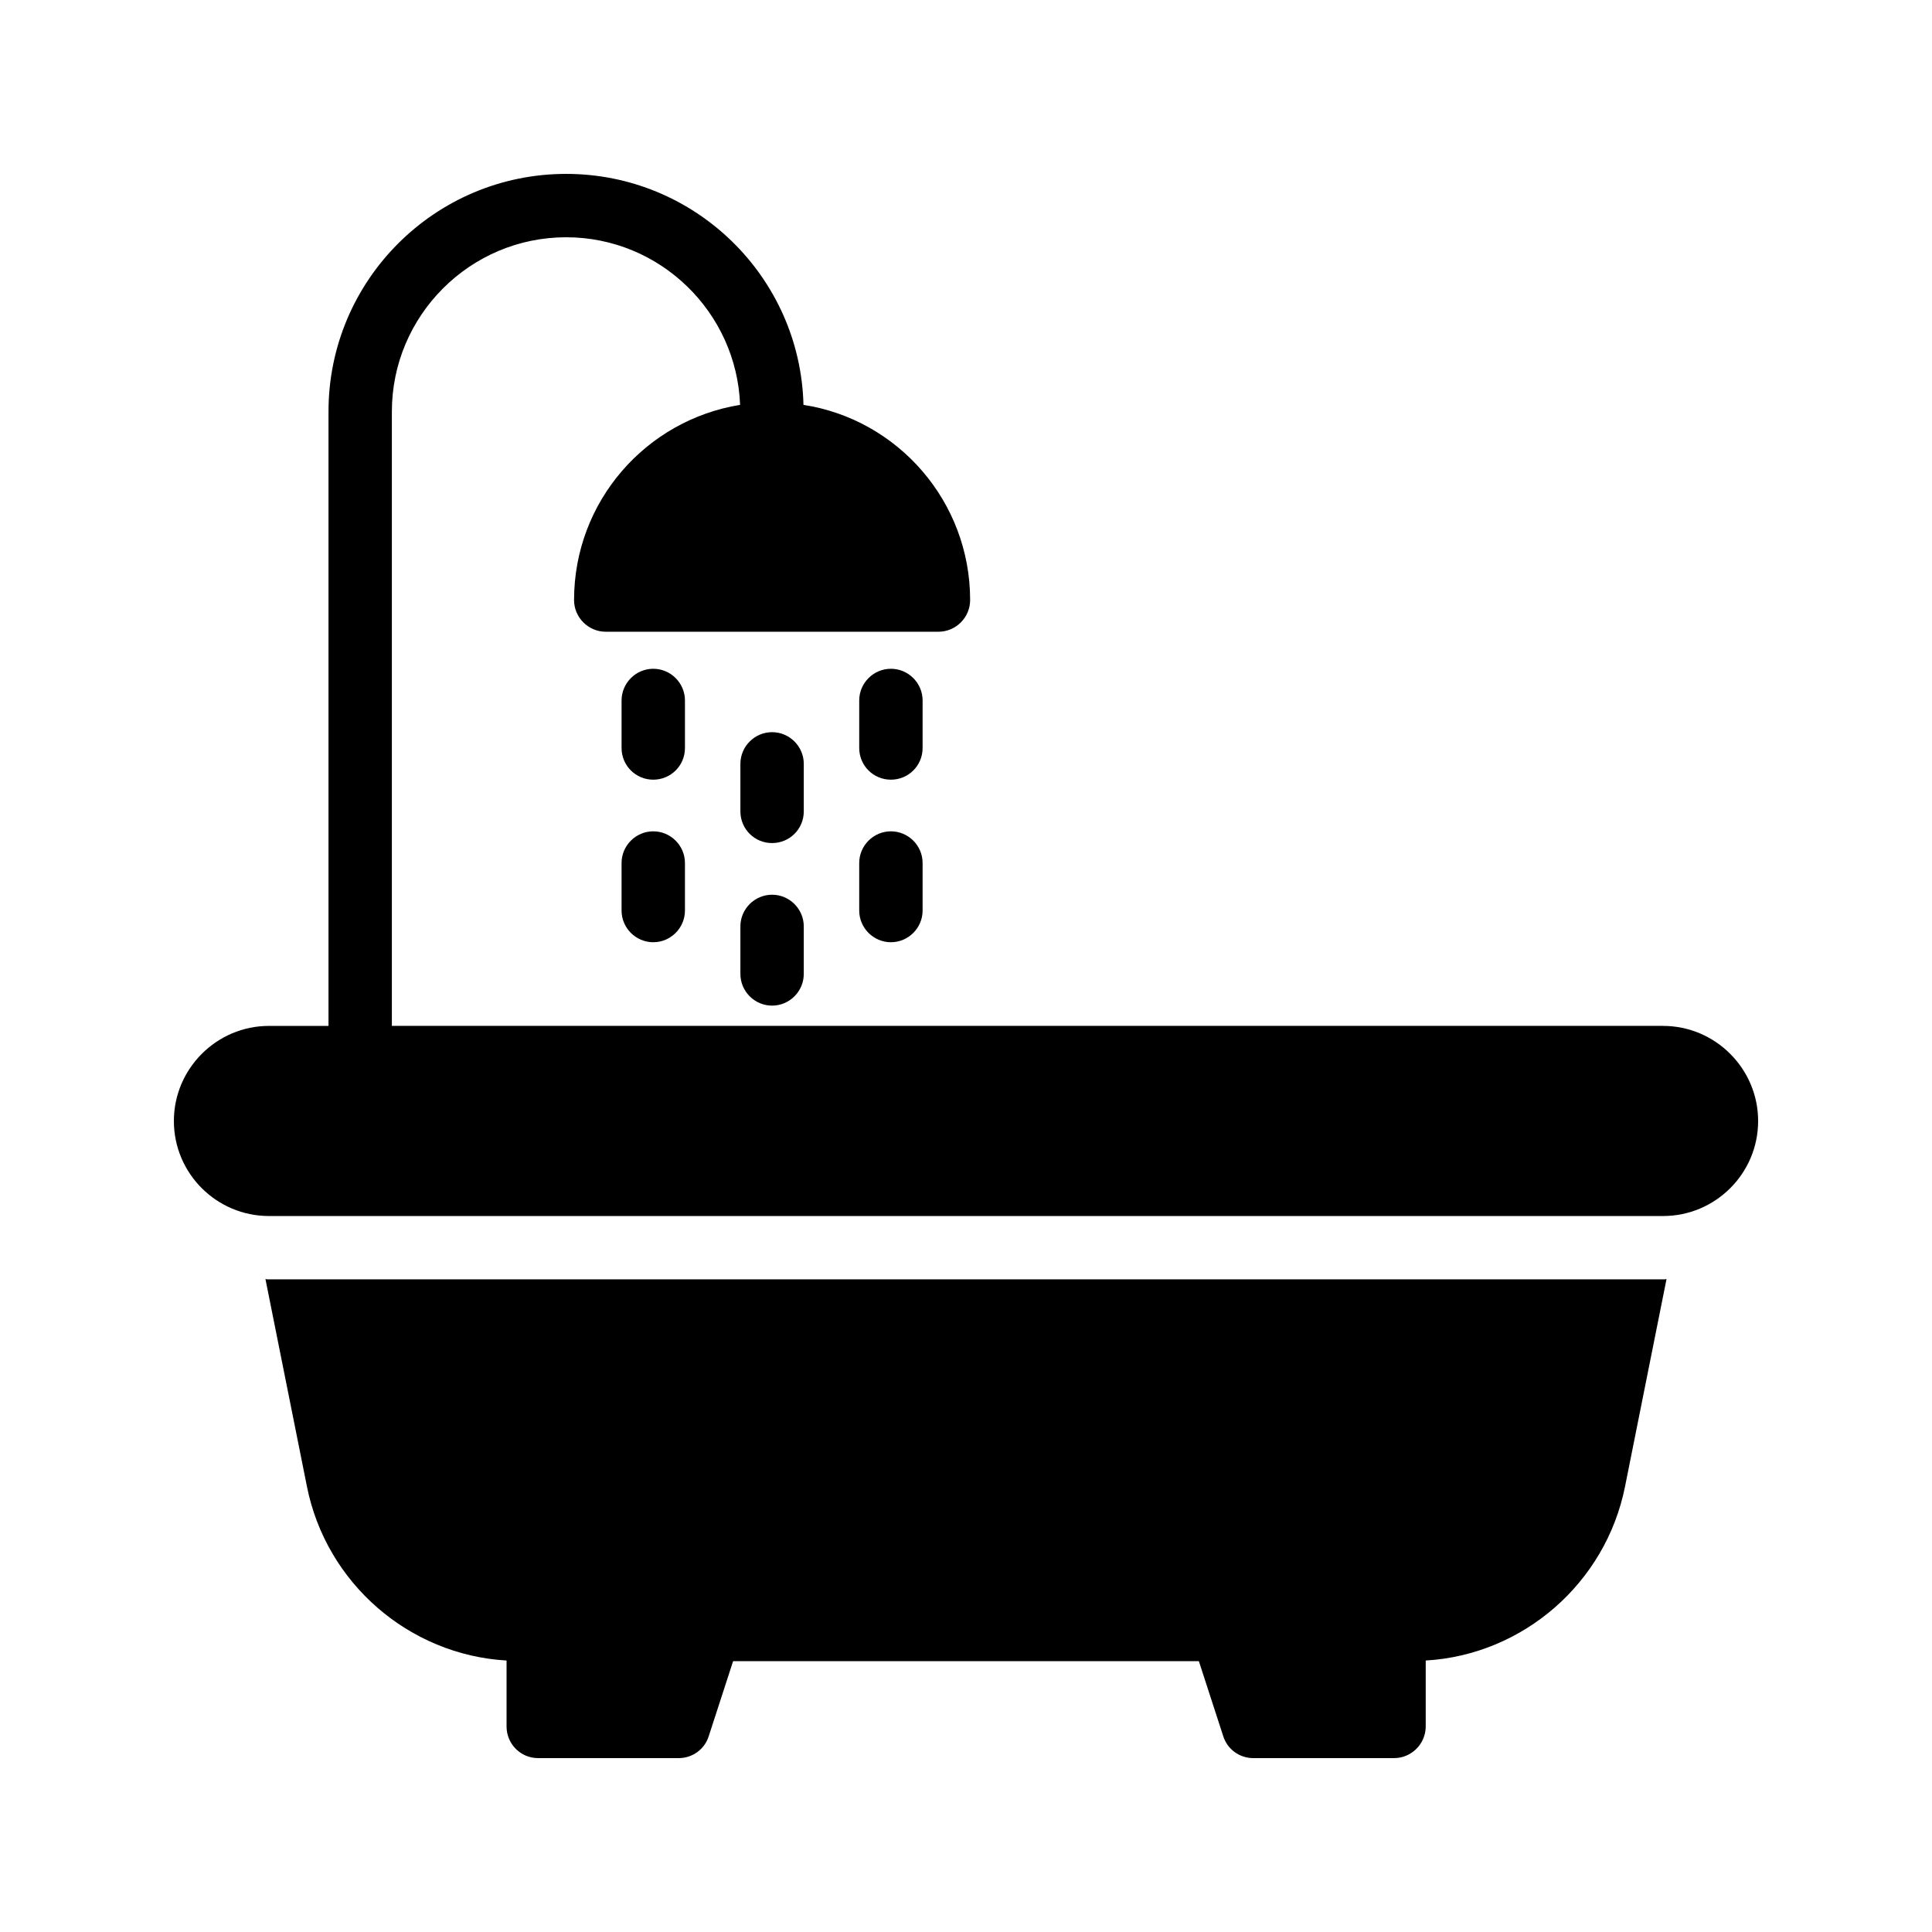
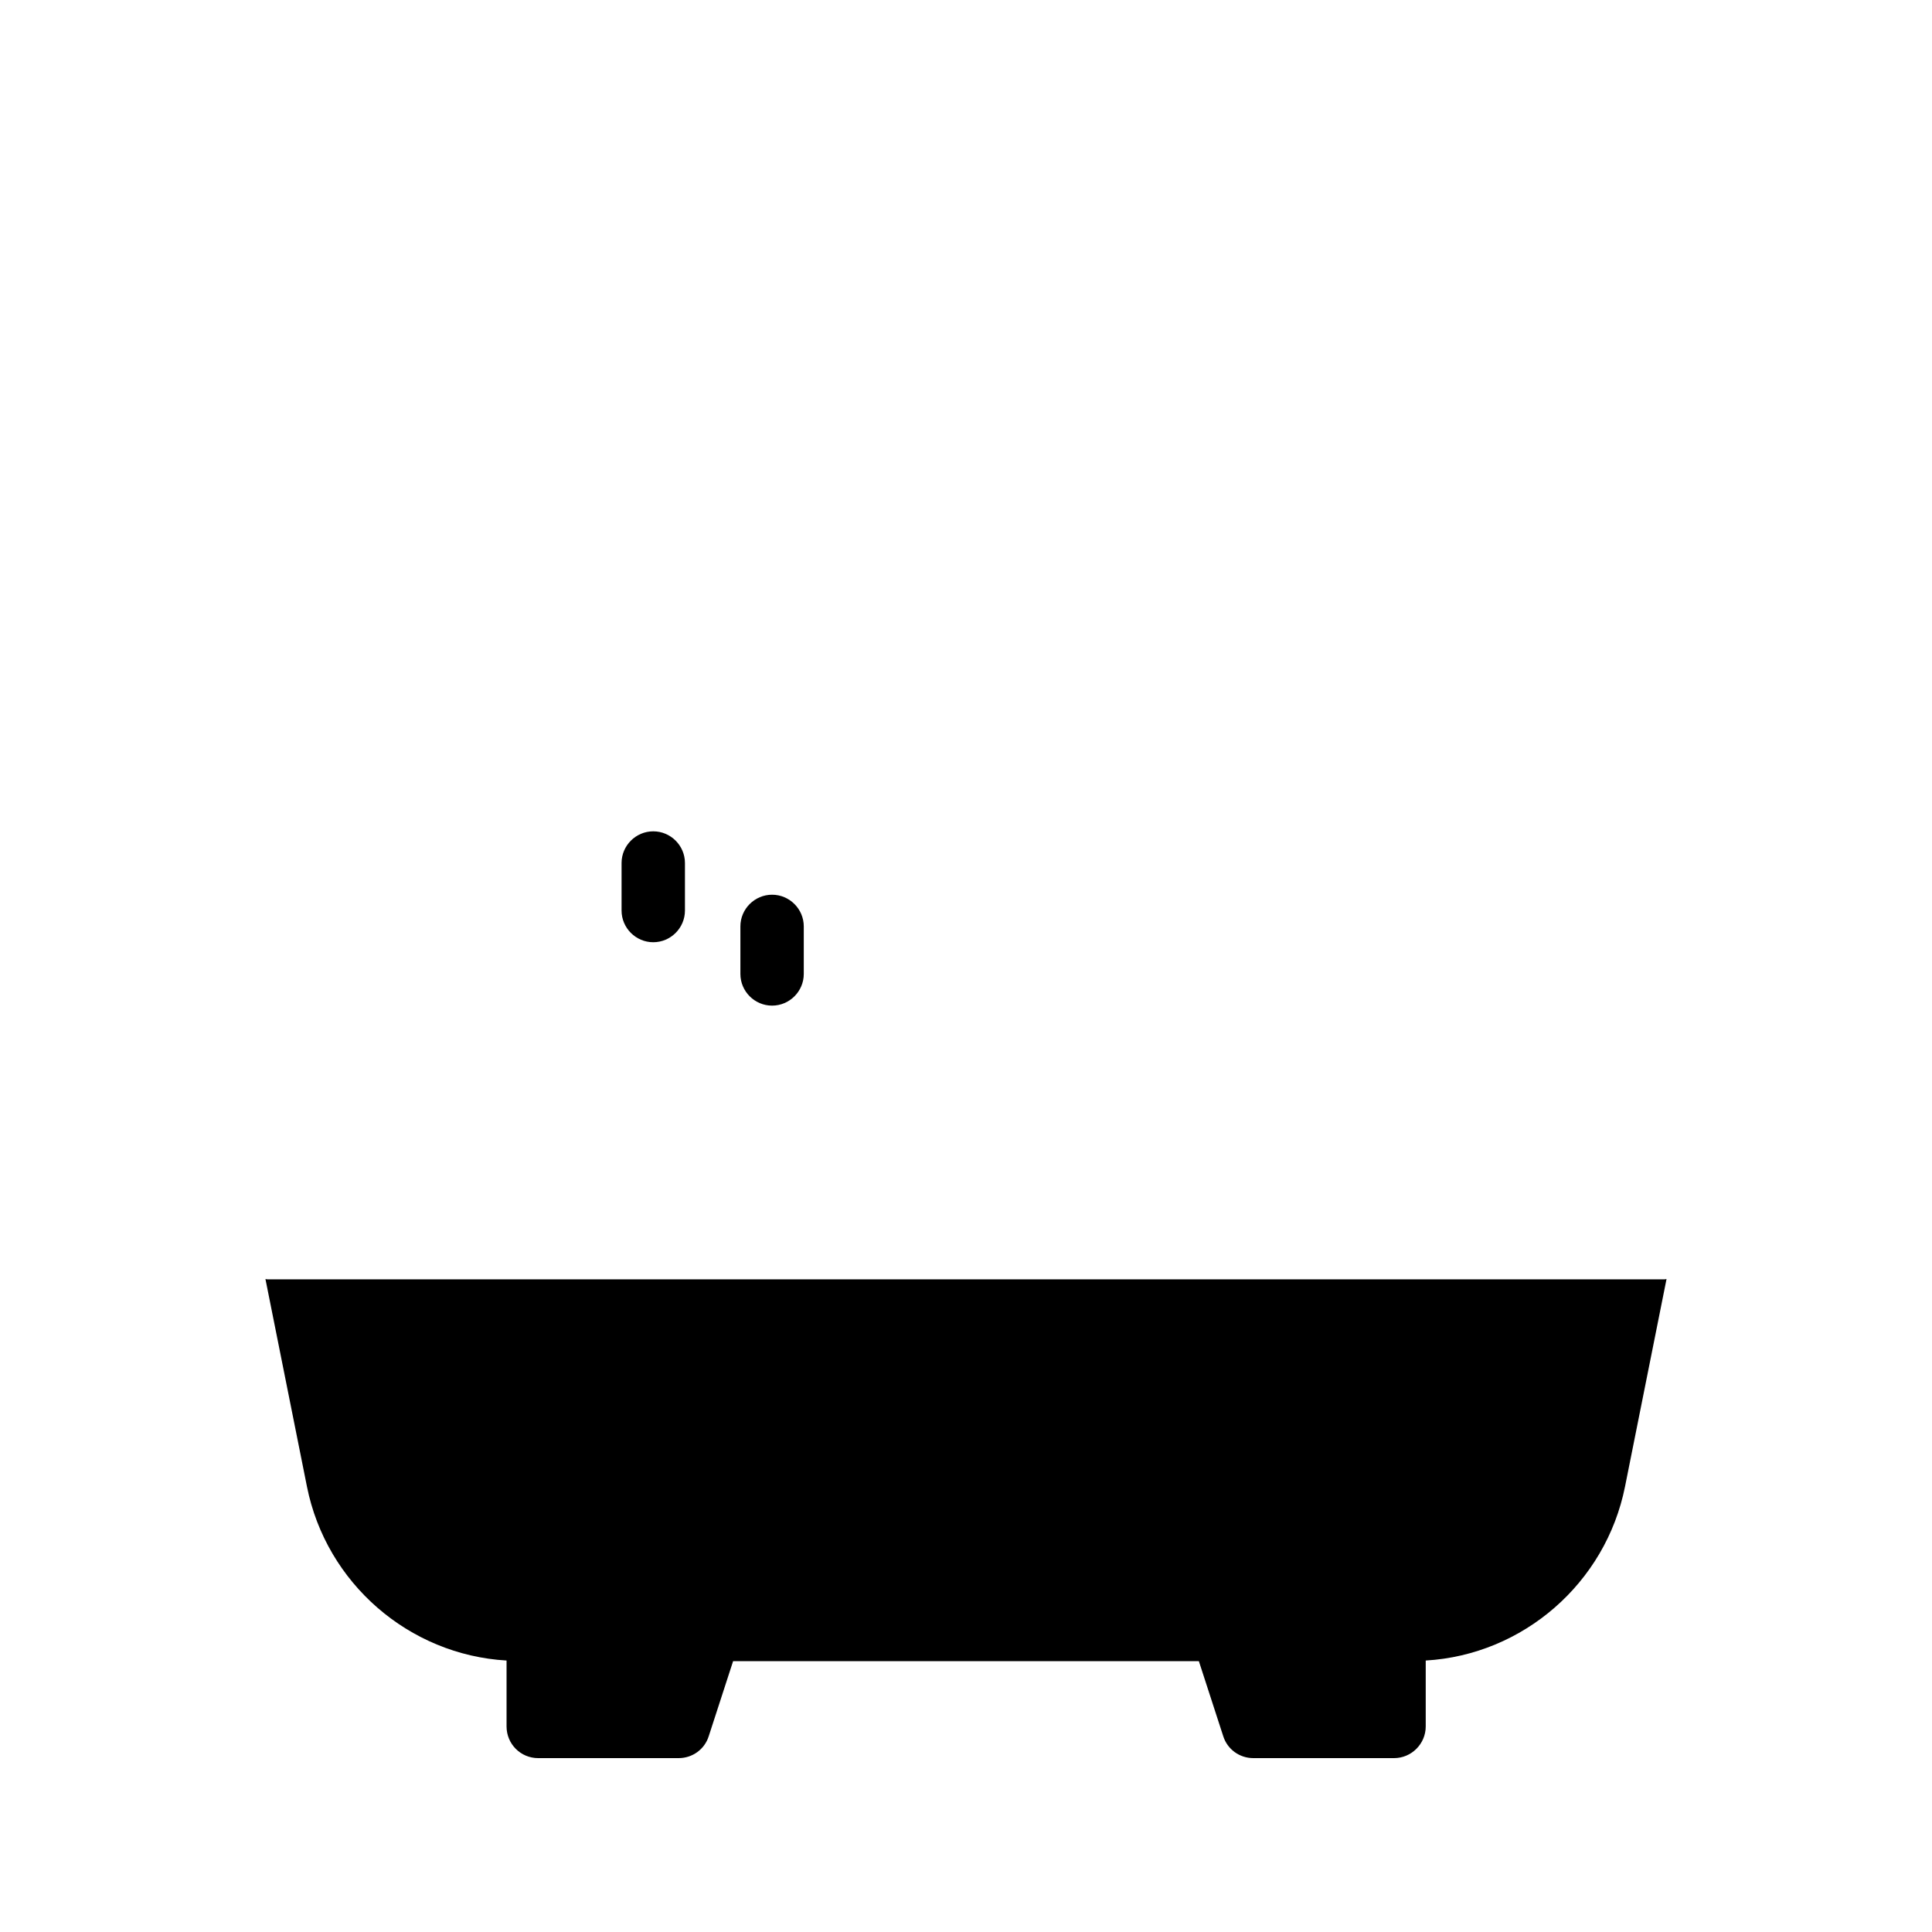
<svg xmlns="http://www.w3.org/2000/svg" fill="#000000" width="800px" height="800px" version="1.1" viewBox="144 144 512 512">
  <g>
-     <path d="m584.73 415.87h-336.88v-162.81c0-25.441 20.738-46.184 46.184-46.184 24.855 0 45.176 19.816 46.098 44.418-24.938 4.031-44 25.609-44 51.723 0 4.617 3.777 8.398 8.398 8.398h88.168c4.617 0 8.398-3.777 8.398-8.398 0-26.113-19.145-47.863-44.168-51.723-0.844-33.922-28.719-61.211-62.895-61.211-34.762 0-62.977 28.215-62.977 62.977v162.82l-15.785-0.004c-13.855 0-25.191 11.336-25.191 25.191 0 13.938 11.336 25.191 25.191 25.191h369.46c13.855 0 25.191-11.25 25.191-25.191-0.004-13.855-11.34-25.191-25.191-25.191z" />
    <path d="m286.64 609.92h37.199c3.695 0 6.887-2.352 7.977-5.793l6.465-19.902h123.43l6.465 19.902c1.094 3.441 4.285 5.793 7.977 5.793h37.281c4.617 0 8.398-3.777 8.398-8.398v-17.465c25.777-1.512 47.695-20.488 52.816-46.098l11-55c-0.336 0.086-0.59 0.086-0.922 0.086h-369.46c-0.336 0-0.586 0-0.922-0.086l11 55c5.117 25.613 27.035 44.59 52.898 46.098v17.469c0 4.617 3.691 8.395 8.395 8.395z" />
-     <path d="m380.1 364.31c-4.617 0-8.398 3.777-8.398 8.398v12.594c0 4.617 3.777 8.398 8.398 8.398 4.617 0 8.398-3.777 8.398-8.398v-12.594c0-4.621-3.781-8.398-8.398-8.398z" />
    <path d="m348.61 381.11c-4.617 0-8.398 3.777-8.398 8.398v12.594c0 4.617 3.777 8.398 8.398 8.398 4.617 0 8.398-3.777 8.398-8.398v-12.594c0-4.621-3.781-8.398-8.398-8.398z" />
-     <path d="m325.52 329.63c0-4.617-3.777-8.398-8.398-8.398-4.617 0-8.398 3.777-8.398 8.398v12.594c0 4.703 3.777 8.398 8.398 8.398 4.617 0 8.398-3.695 8.398-8.398z" />
-     <path d="m357.01 346.43c0-4.617-3.777-8.398-8.398-8.398-4.617 0-8.398 3.777-8.398 8.398v12.594c0 4.703 3.777 8.398 8.398 8.398 4.617 0 8.398-3.695 8.398-8.398z" />
    <path d="m317.12 364.31c-4.617 0-8.398 3.777-8.398 8.398v12.594c0 4.617 3.777 8.398 8.398 8.398 4.617 0 8.398-3.777 8.398-8.398v-12.594c0-4.621-3.781-8.398-8.398-8.398z" />
-     <path d="m388.5 329.63c0-4.617-3.777-8.398-8.398-8.398-4.617 0-8.398 3.777-8.398 8.398v12.594c0 4.703 3.777 8.398 8.398 8.398 4.617 0 8.398-3.695 8.398-8.398z" />
  </g>
</svg>